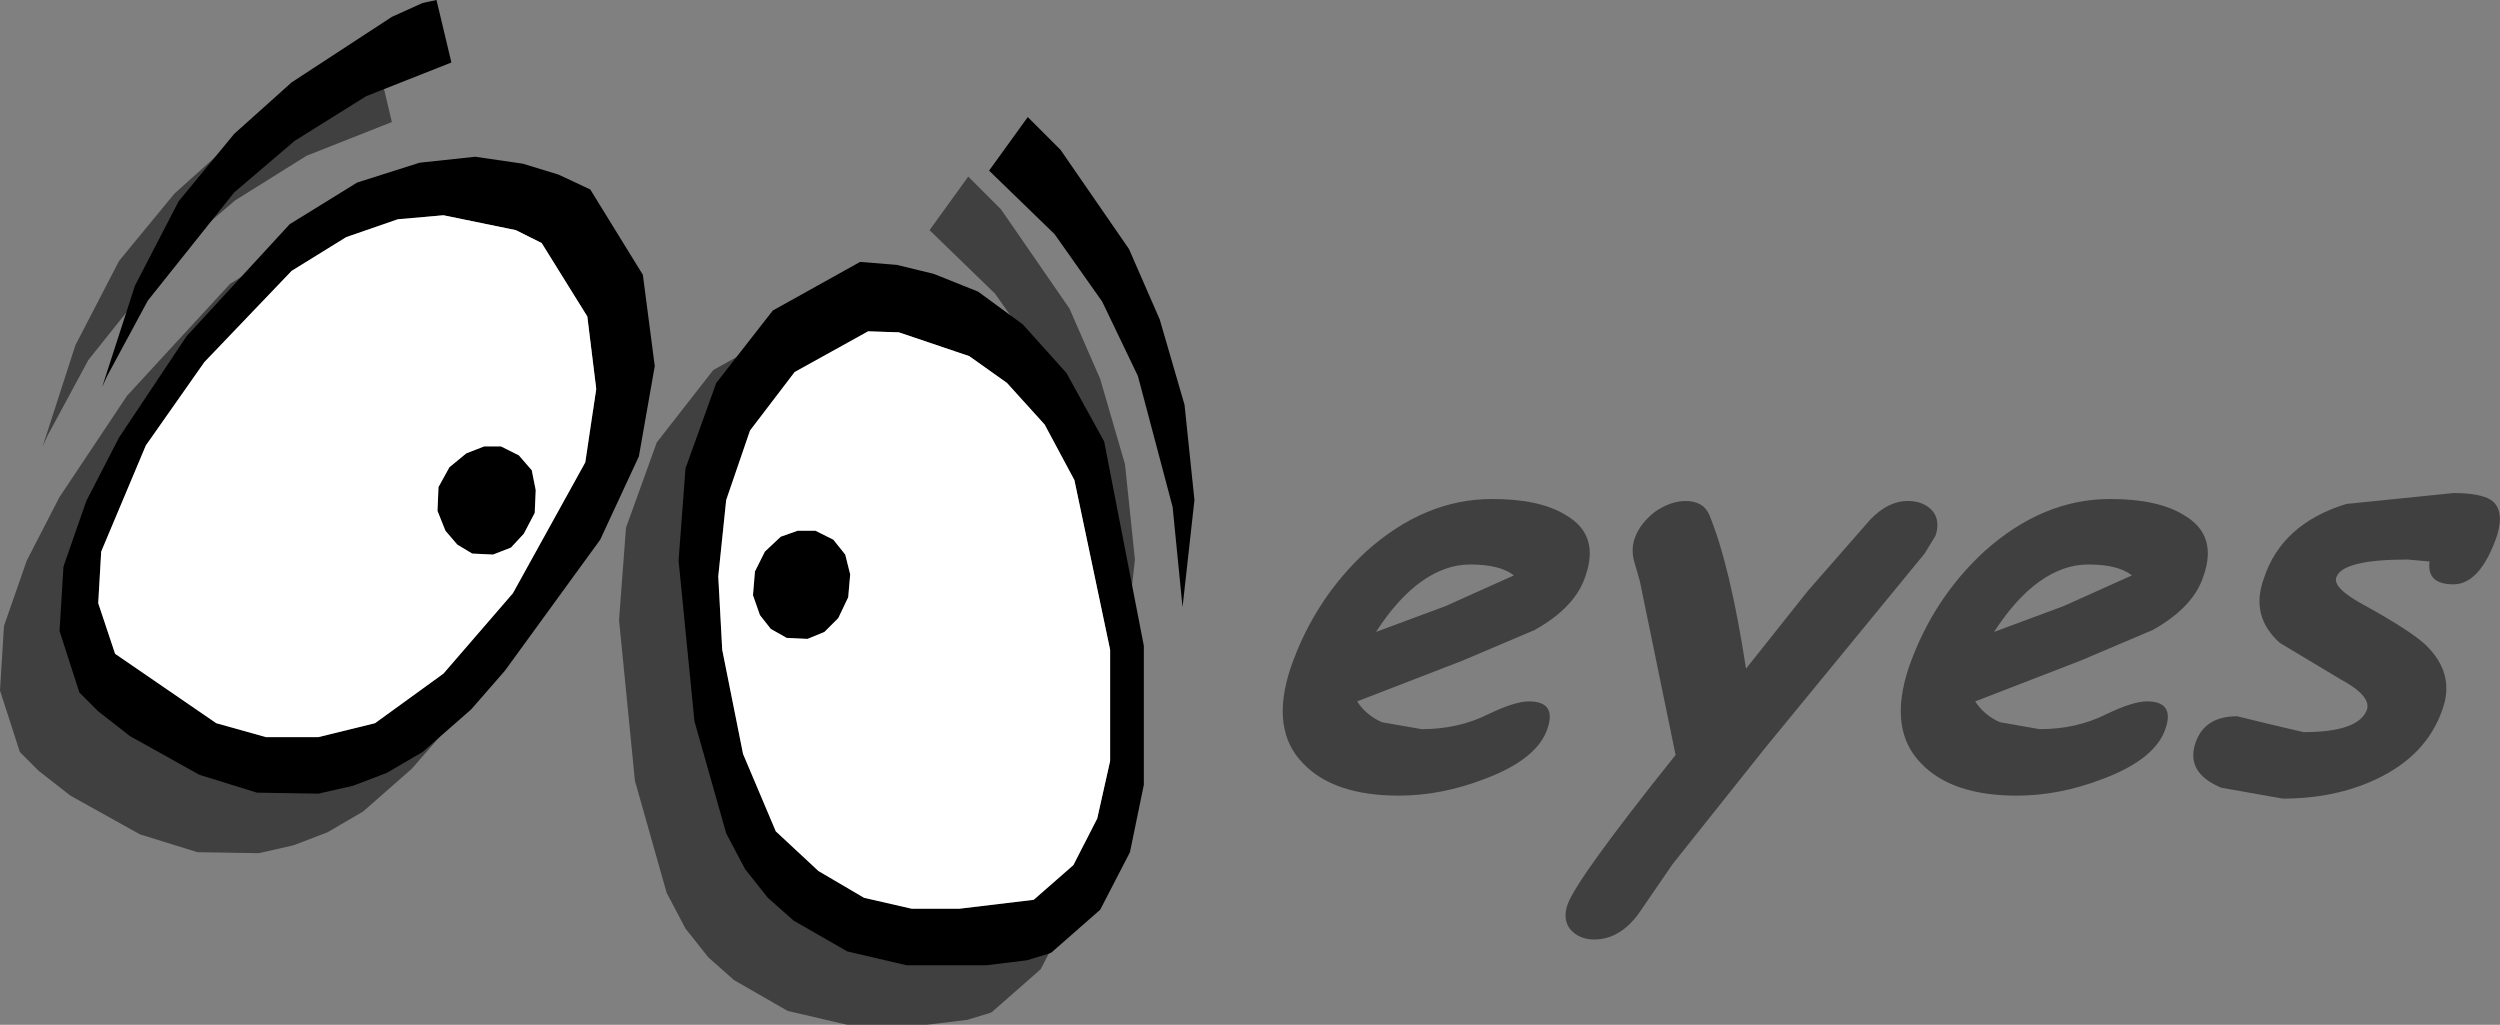
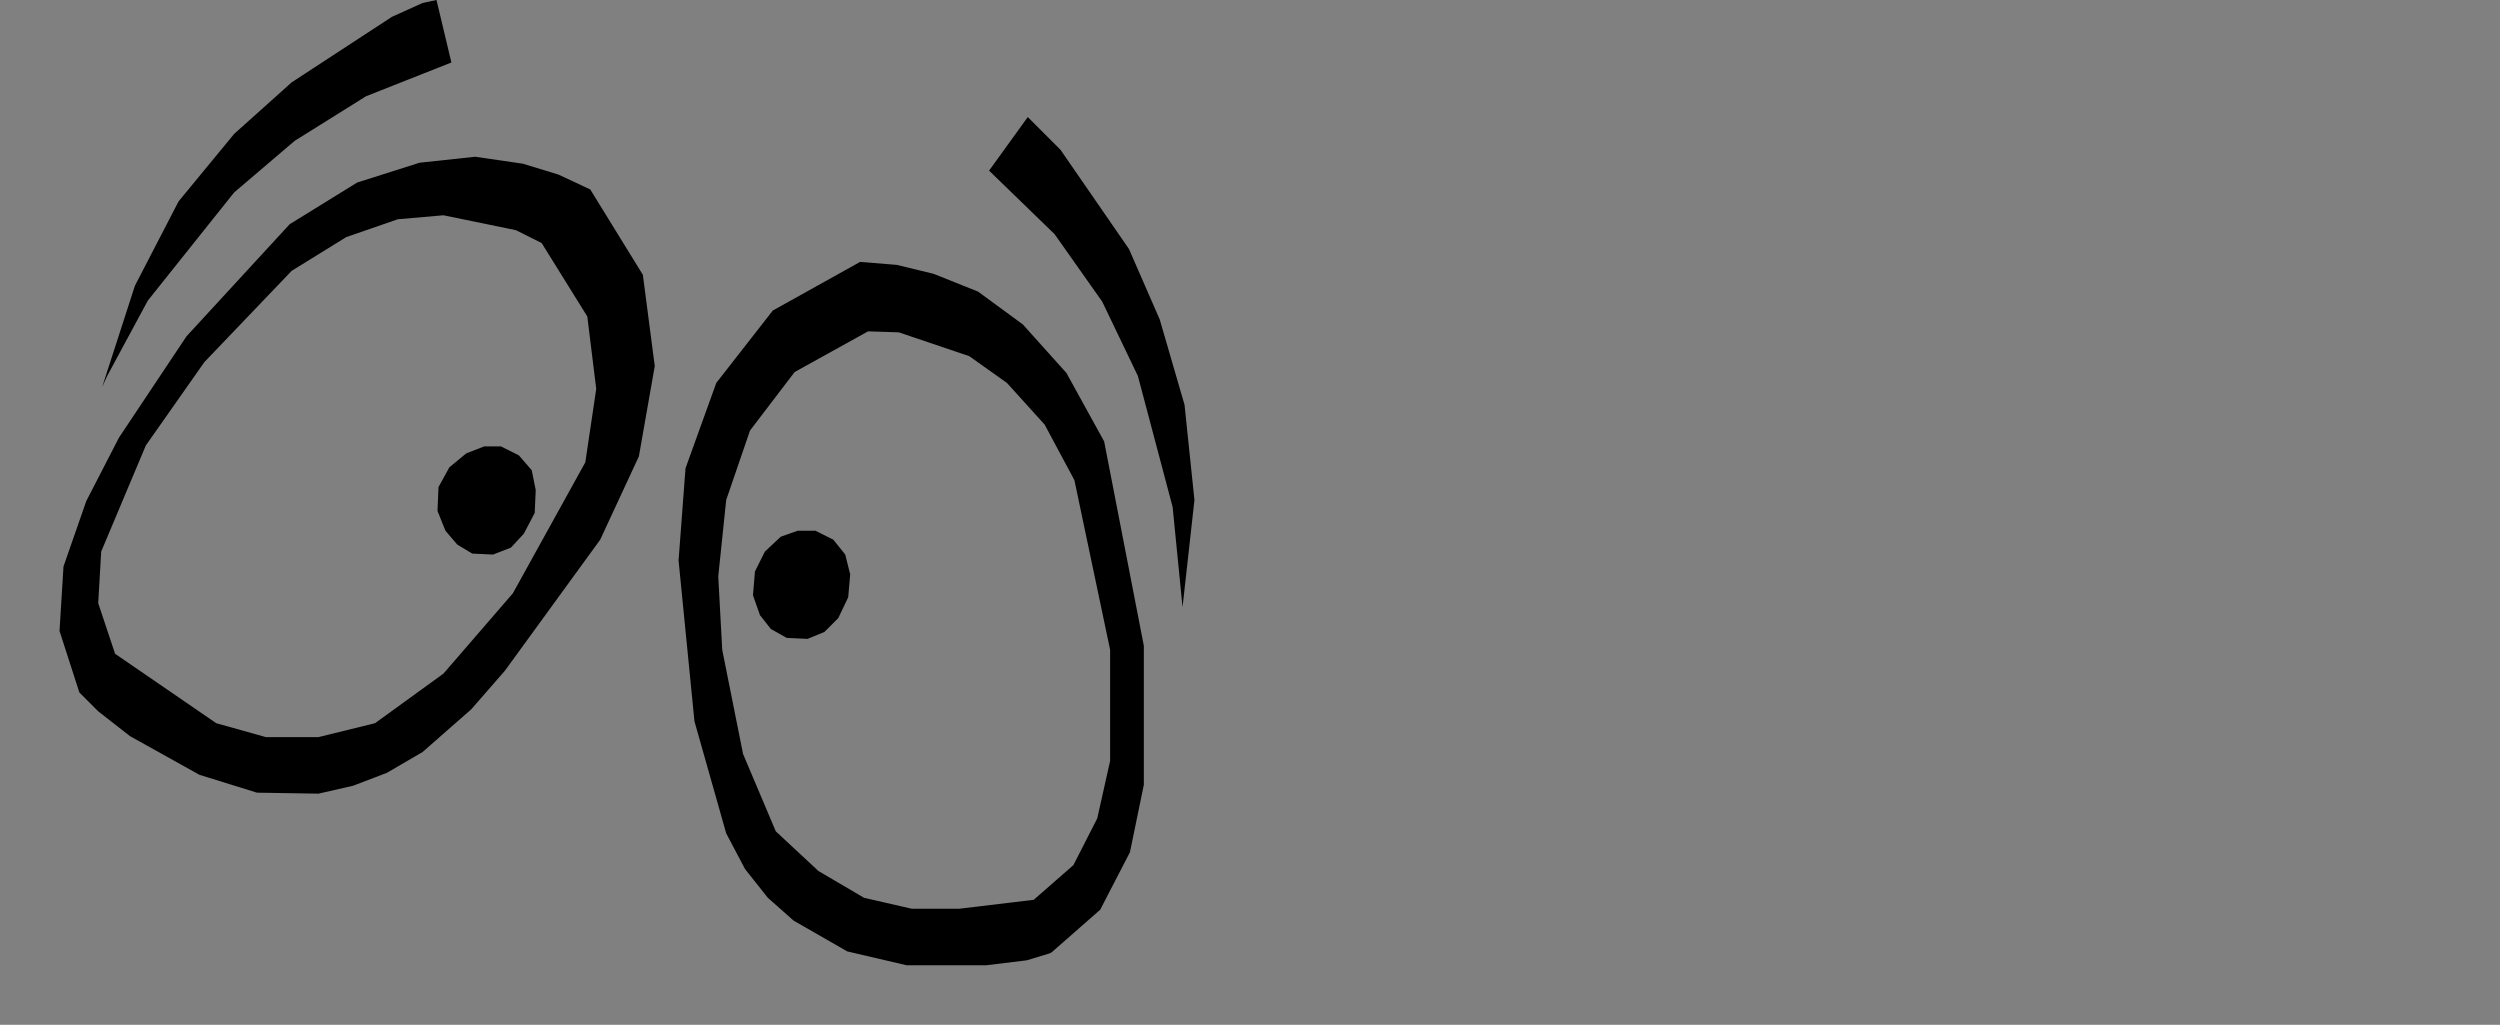
<svg xmlns="http://www.w3.org/2000/svg" height="51.65px" width="126.0px">
  <rect width="100%" height="100%" fill="#808080" stroke="none" />
  <g transform="matrix(1.0, 0.0, 0.0, 1.0, 33.2, 23.15)">
-     <path d="M17.25 -12.6 L20.7 -7.6 22.25 -4.05 23.5 0.25 24.0 5.05 23.4 10.45 22.9 5.4 21.15 -1.2 19.35 -4.95 16.95 -8.35 13.65 -11.55 15.6 -14.25 17.25 -12.6 M7.15 -6.95 L9.0 -6.8 10.85 -6.35 13.1 -5.45 15.35 -3.8 17.55 -1.35 19.45 2.1 21.45 12.4 21.45 19.4 20.75 22.8 19.25 25.7 16.8 27.85 16.7 27.9 15.55 28.25 13.5 28.5 9.5 28.5 6.5 27.8 3.8 26.25 2.5 25.1 1.35 23.65 0.4 21.85 -1.2 16.2 -2.0 8.1 -1.65 3.45 -0.1 -0.85 2.75 -4.5 7.15 -6.95 M92.65 3.85 Q91.8 6.3 90.45 6.3 89.1 6.3 89.25 5.15 L88.15 5.05 Q84.85 5.05 84.55 5.95 84.35 6.5 86.05 7.4 88.3 8.65 89.05 9.35 90.55 10.8 89.9 12.6 89.1 14.95 86.5 16.15 84.45 17.1 81.85 17.1 L78.75 16.55 Q76.95 15.8 77.45 14.3 77.9 12.95 79.55 12.95 L81.2 13.35 82.9 13.75 Q85.7 13.75 86.1 12.6 86.3 11.9 84.7 11.05 L81.7 9.25 Q80.2 7.9 80.9 6.0 81.8 3.25 85.05 2.25 L90.45 1.7 Q91.8 1.7 92.35 2.05 93.05 2.55 92.65 3.85 M72.05 5.3 Q70.8 5.3 69.6 6.15 68.4 7.0 67.3 8.7 L70.8 7.4 74.25 5.85 Q73.55 5.3 72.05 5.3 M76.85 2.8 Q78.6 3.8 77.85 5.9 77.35 7.45 75.3 8.6 L71.65 10.15 66.35 12.2 Q66.8 12.9 67.6 13.25 L69.6 13.6 Q71.45 13.6 72.95 12.85 74.3 12.2 75.0 12.2 76.4 12.2 75.95 13.55 75.45 15.1 72.8 16.1 70.6 16.95 68.45 16.95 65.2 16.95 63.65 15.35 61.95 13.65 63.0 10.5 64.2 7.05 66.8 4.65 69.75 2.0 73.15 2.0 75.55 2.0 76.85 2.8 M62.95 2.1 Q63.75 2.1 64.2 2.6 64.6 3.1 64.35 3.85 L63.8 4.75 55.8 14.5 51.1 20.4 49.35 22.95 Q48.4 24.2 47.15 24.2 46.4 24.2 45.95 23.7 45.55 23.2 45.8 22.45 46.25 21.15 51.25 14.9 L49.45 6.15 49.15 5.1 Q49.0 4.5 49.2 3.95 49.45 3.25 50.2 2.65 51.0 2.1 51.75 2.1 52.65 2.1 52.95 2.8 54.0 5.35 54.8 10.55 L57.9 6.65 61.05 3.05 Q61.95 2.1 62.95 2.1 M40.5 10.15 L35.2 12.2 Q35.65 12.9 36.45 13.25 L38.45 13.6 Q40.3 13.6 41.8 12.85 43.15 12.2 43.85 12.2 45.25 12.2 44.8 13.55 44.3 15.1 41.65 16.1 39.45 16.95 37.3 16.95 34.05 16.95 32.5 15.35 30.8 13.65 31.85 10.5 33.05 7.05 35.65 4.65 38.6 2.0 42.0 2.0 44.4 2.0 45.7 2.8 47.45 3.8 46.7 5.9 46.2 7.45 44.15 8.6 L40.5 10.15 M40.9 5.3 Q39.65 5.3 38.45 6.15 37.25 7.0 36.15 8.7 L39.65 7.4 43.1 5.85 Q42.4 5.3 40.9 5.3 M-26.8 -3.2 L-21.6 -8.85 -18.2 -10.95 -15.05 -11.95 -12.25 -12.25 -9.85 -11.9 -8.05 -11.35 Q-7.25 -11.0 -6.45 -10.6 L-3.8 -6.3 -3.2 -1.7 -4.0 2.85 -5.95 7.05 -10.75 13.65 -12.45 15.6 -14.9 17.75 -16.7 18.8 -18.4 19.45 -20.15 19.85 -23.25 19.8 -26.15 18.9 -29.65 16.95 -31.25 15.7 -32.2 14.75 -33.2 11.65 -33.0 8.4 -31.85 5.1 -30.2 1.9 -26.8 -3.2 M-24.4 -13.4 L-21.5 -16.0 -16.45 -19.3 -14.9 -20.0 -14.2 -20.15 -13.45 -17.0 -17.75 -15.3 -21.35 -13.05 -24.4 -10.45 -28.75 -5.0 -30.8 -1.2 -31.05 -0.65 -29.4 -5.75 -27.2 -10.0 -24.4 -13.4" fill="#000000" fill-opacity="0.502" fill-rule="evenodd" stroke="none" />
    <path d="M18.6 -17.25 L20.25 -15.6 23.7 -10.6 25.25 -7.05 26.5 -2.75 27.0 2.05 26.4 7.45 25.9 2.4 24.15 -4.2 22.35 -7.95 19.95 -11.35 16.65 -14.55 18.6 -17.25 M6.85 -4.4 L4.6 -1.45 3.4 2.05 3.0 5.9 3.2 9.6 4.25 14.85 5.9 18.75 8.05 20.75 10.35 22.1 12.75 22.65 15.15 22.65 18.9 22.2 20.9 20.45 22.1 18.1 22.75 15.2 22.75 9.6 20.95 1.05 19.45 -1.75 17.55 -3.85 15.65 -5.2 12.1 -6.4 10.55 -6.45 6.85 -4.4 M5.75 -7.5 L10.15 -9.95 12.0 -9.8 13.85 -9.35 16.1 -8.45 18.35 -6.8 20.55 -4.35 22.45 -0.9 24.45 9.4 24.45 16.4 23.75 19.8 22.25 22.7 19.8 24.85 19.7 24.9 18.55 25.25 16.5 25.5 12.5 25.5 9.5 24.8 6.8 23.25 5.5 22.1 4.35 20.65 3.4 18.85 1.8 13.2 1.0 5.1 1.35 0.45 2.9 -3.85 5.75 -7.5 M5.35 4.65 L6.15 3.9 7.0 3.6 7.9 3.6 8.8 4.05 9.4 4.8 9.65 5.8 9.55 6.95 9.05 8.0 8.35 8.7 7.5 9.05 6.45 9.0 5.65 8.55 5.1 7.85 4.75 6.85 4.85 5.65 5.35 4.65 M-24.2 -13.0 L-21.4 -16.4 -18.5 -19.0 -13.45 -22.3 -11.9 -23.0 -11.2 -23.15 -10.45 -20.0 -14.75 -18.3 -18.35 -16.05 -21.4 -13.45 -25.75 -8.0 -27.8 -4.2 -28.05 -3.65 -26.4 -8.75 -24.2 -13.0 M-25.85 -0.7 L-28.1 4.65 -28.25 7.25 -27.4 9.8 -22.3 13.3 -19.8 14.0 -17.15 14.0 -14.3 13.3 -10.85 10.8 -7.35 6.75 -3.7 0.15 -3.15 -3.55 -3.6 -7.2 -5.9 -10.9 -7.2 -11.55 -10.85 -12.3 -13.15 -12.1 -15.75 -11.2 -18.5 -9.5 -22.9 -4.9 -25.85 -0.7 M-27.2 -1.1 L-23.8 -6.2 -18.6 -11.85 -15.2 -13.95 -12.05 -14.95 -9.25 -15.25 -6.85 -14.9 -5.05 -14.35 -3.45 -13.6 -0.8 -9.3 -0.2 -4.7 -1.0 -0.15 -2.95 4.05 -7.75 10.65 -9.45 12.6 -11.9 14.75 -13.7 15.8 -15.4 16.45 -17.15 16.85 -20.25 16.8 -23.15 15.9 -26.65 13.95 -28.25 12.7 -29.2 11.75 -30.2 8.65 -30.0 5.4 -28.85 2.1 -27.2 -1.1 M-7.95 -0.65 L-7.05 -0.2 -6.4 0.55 -6.2 1.55 -6.25 2.7 -6.8 3.75 -7.45 4.45 -8.35 4.8 -9.4 4.75 -10.15 4.3 -10.75 3.6 -11.15 2.6 -11.1 1.4 -10.55 0.4 -9.7 -0.3 -8.8 -0.65 -7.95 -0.65" fill="#000000" fill-rule="evenodd" stroke="none" />
-     <path d="M6.85 -4.4 L10.55 -6.45 12.1 -6.4 15.65 -5.2 17.55 -3.85 19.45 -1.75 20.95 1.05 22.75 9.6 22.75 15.2 22.1 18.1 20.9 20.45 18.9 22.2 15.15 22.65 12.75 22.65 10.35 22.1 8.05 20.75 5.9 18.75 4.25 14.85 3.2 9.6 3.0 5.9 3.4 2.05 4.6 -1.45 6.85 -4.4 M5.35 4.65 L4.85 5.65 4.75 6.85 5.1 7.85 5.65 8.55 6.45 9.0 7.5 9.05 8.35 8.7 9.05 8.0 9.55 6.95 9.65 5.8 9.4 4.8 8.8 4.05 7.9 3.6 7.0 3.6 6.15 3.9 5.35 4.65 M-25.85 -0.7 L-22.9 -4.9 -18.5 -9.5 -15.75 -11.2 -13.15 -12.1 -10.85 -12.3 -7.2 -11.55 -5.9 -10.9 -3.6 -7.2 -3.15 -3.55 -3.7 0.15 -7.35 6.75 -10.85 10.8 -14.3 13.3 -17.15 14.0 -19.8 14.0 -22.3 13.3 -27.4 9.8 -28.25 7.25 -28.1 4.65 -25.85 -0.7 M-7.95 -0.65 L-8.8 -0.65 -9.7 -0.3 -10.55 0.4 -11.1 1.4 -11.15 2.6 -10.75 3.6 -10.15 4.3 -9.4 4.75 -8.35 4.8 -7.45 4.45 -6.8 3.75 -6.25 2.7 -6.2 1.55 -6.4 0.55 -7.05 -0.2 -7.95 -0.65" fill="#ffffff" fill-rule="evenodd" stroke="none" />
  </g>
</svg>